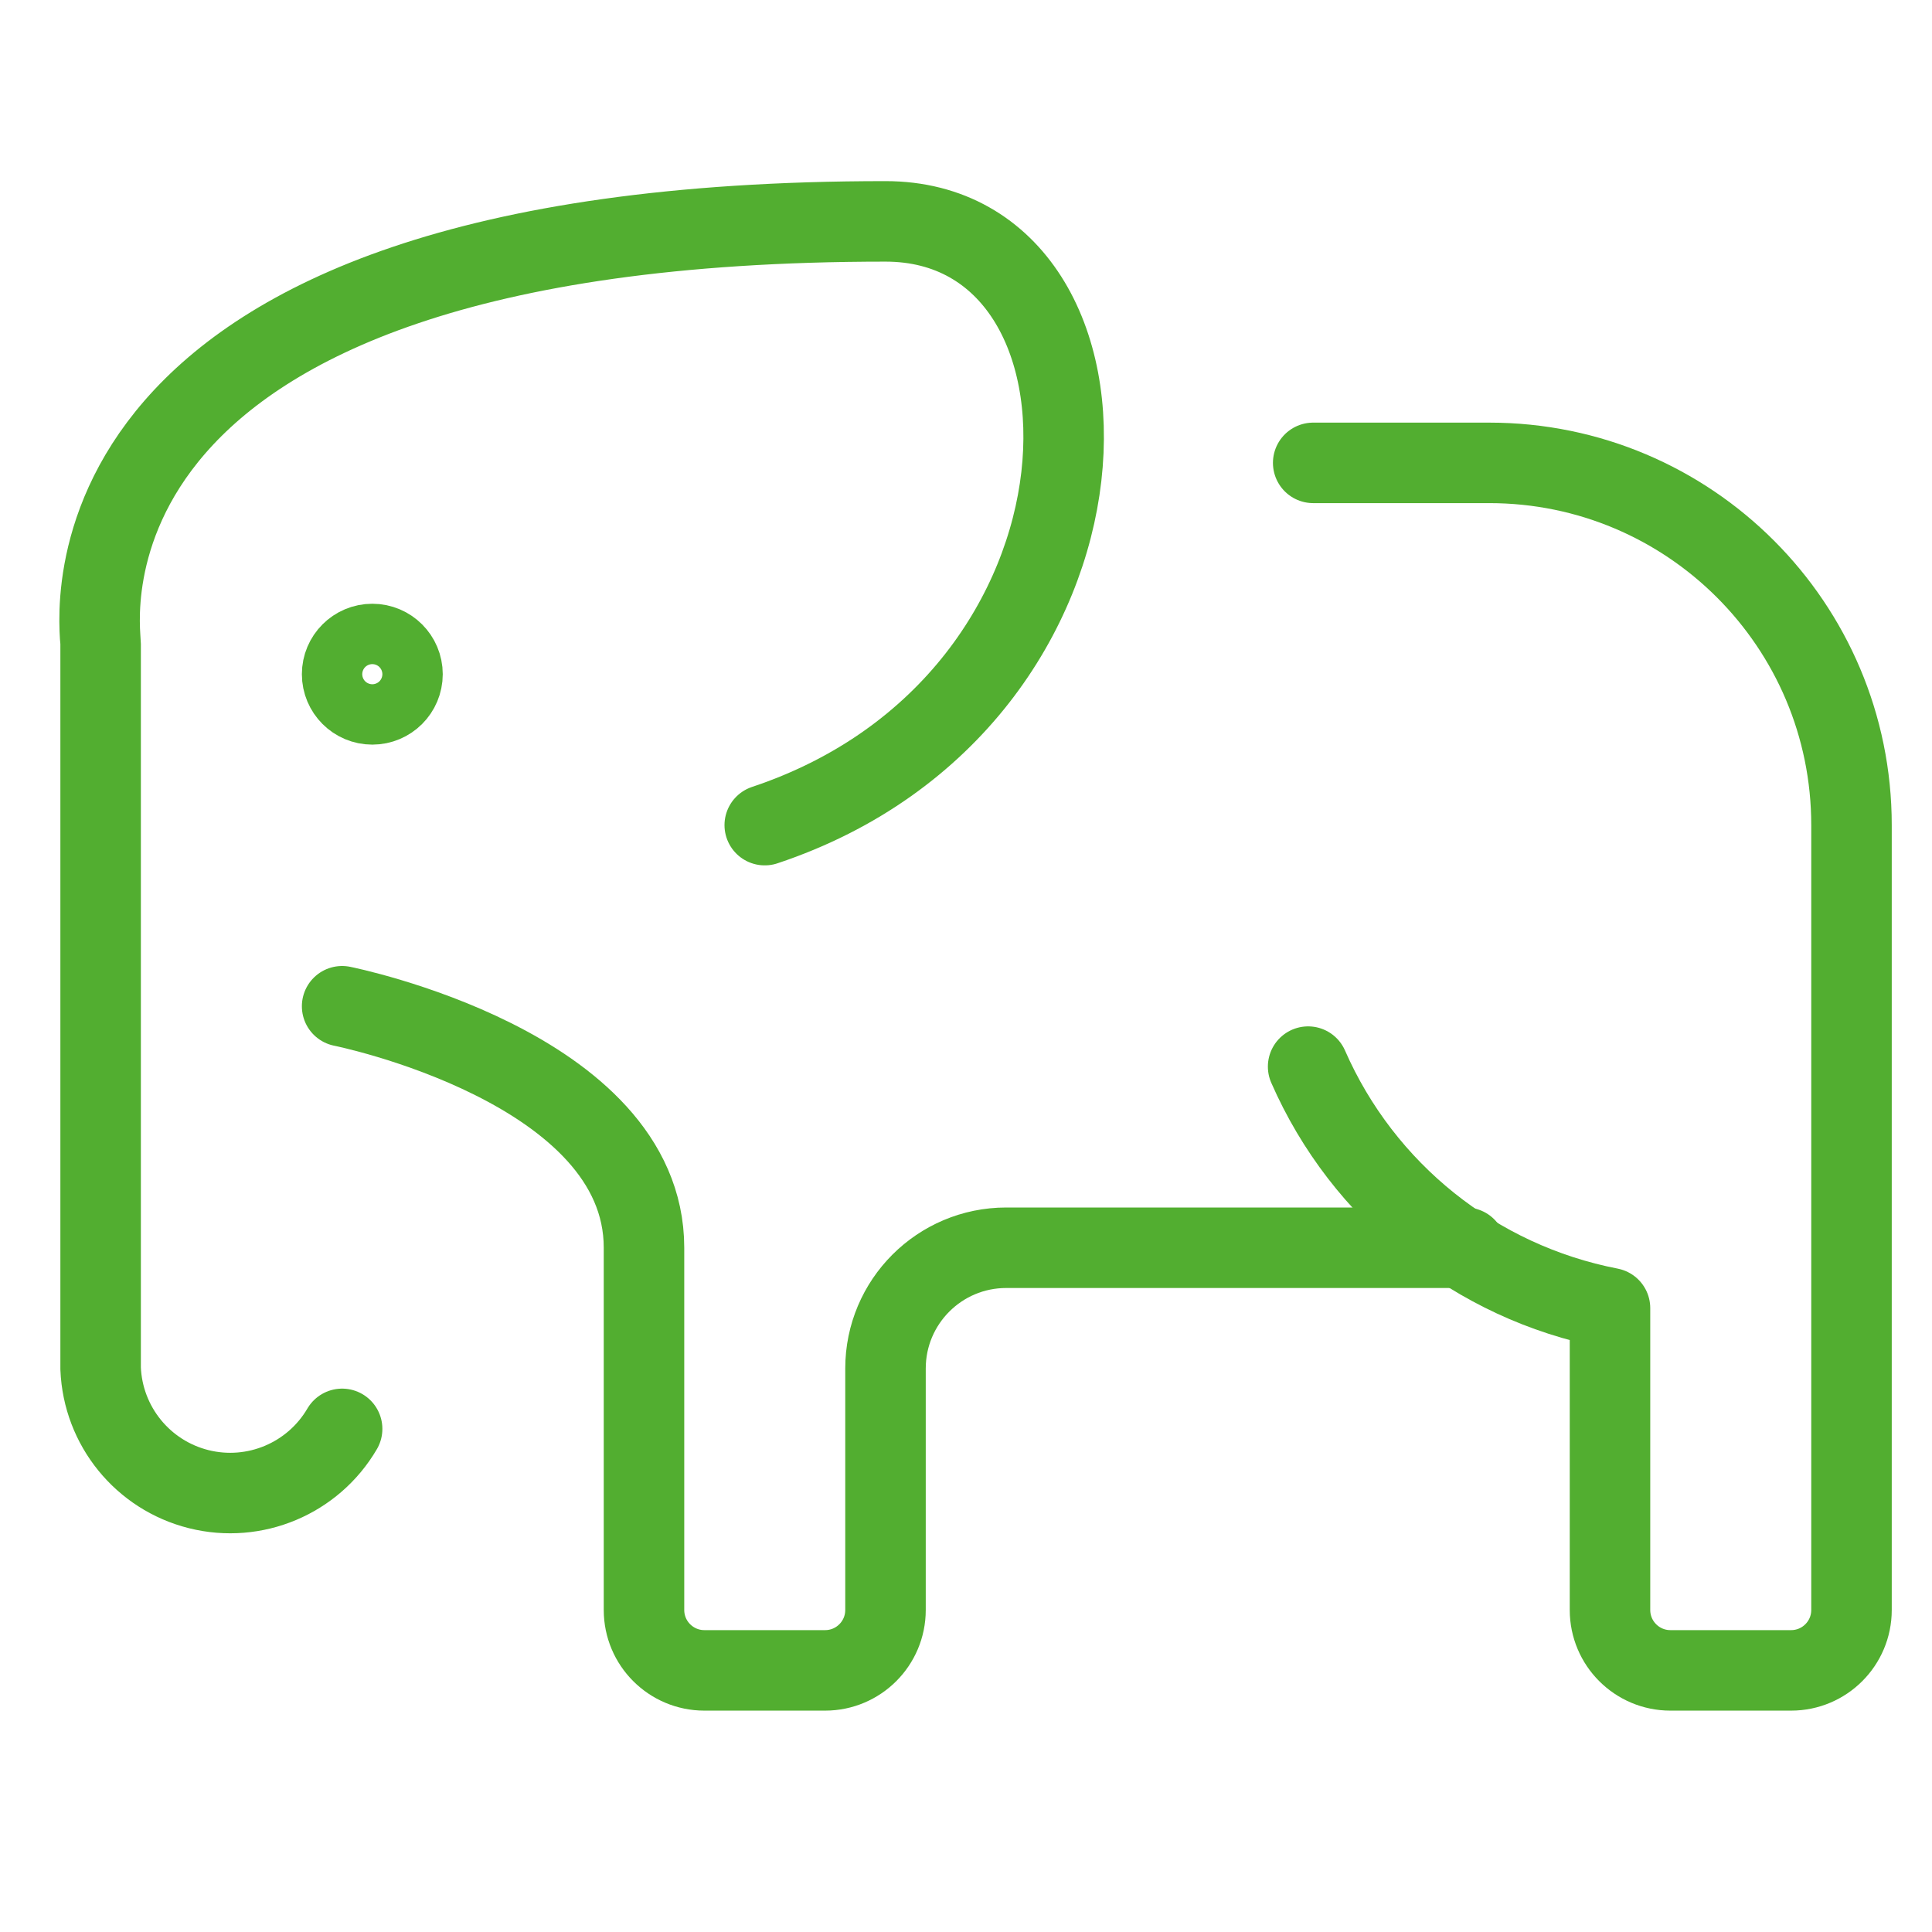
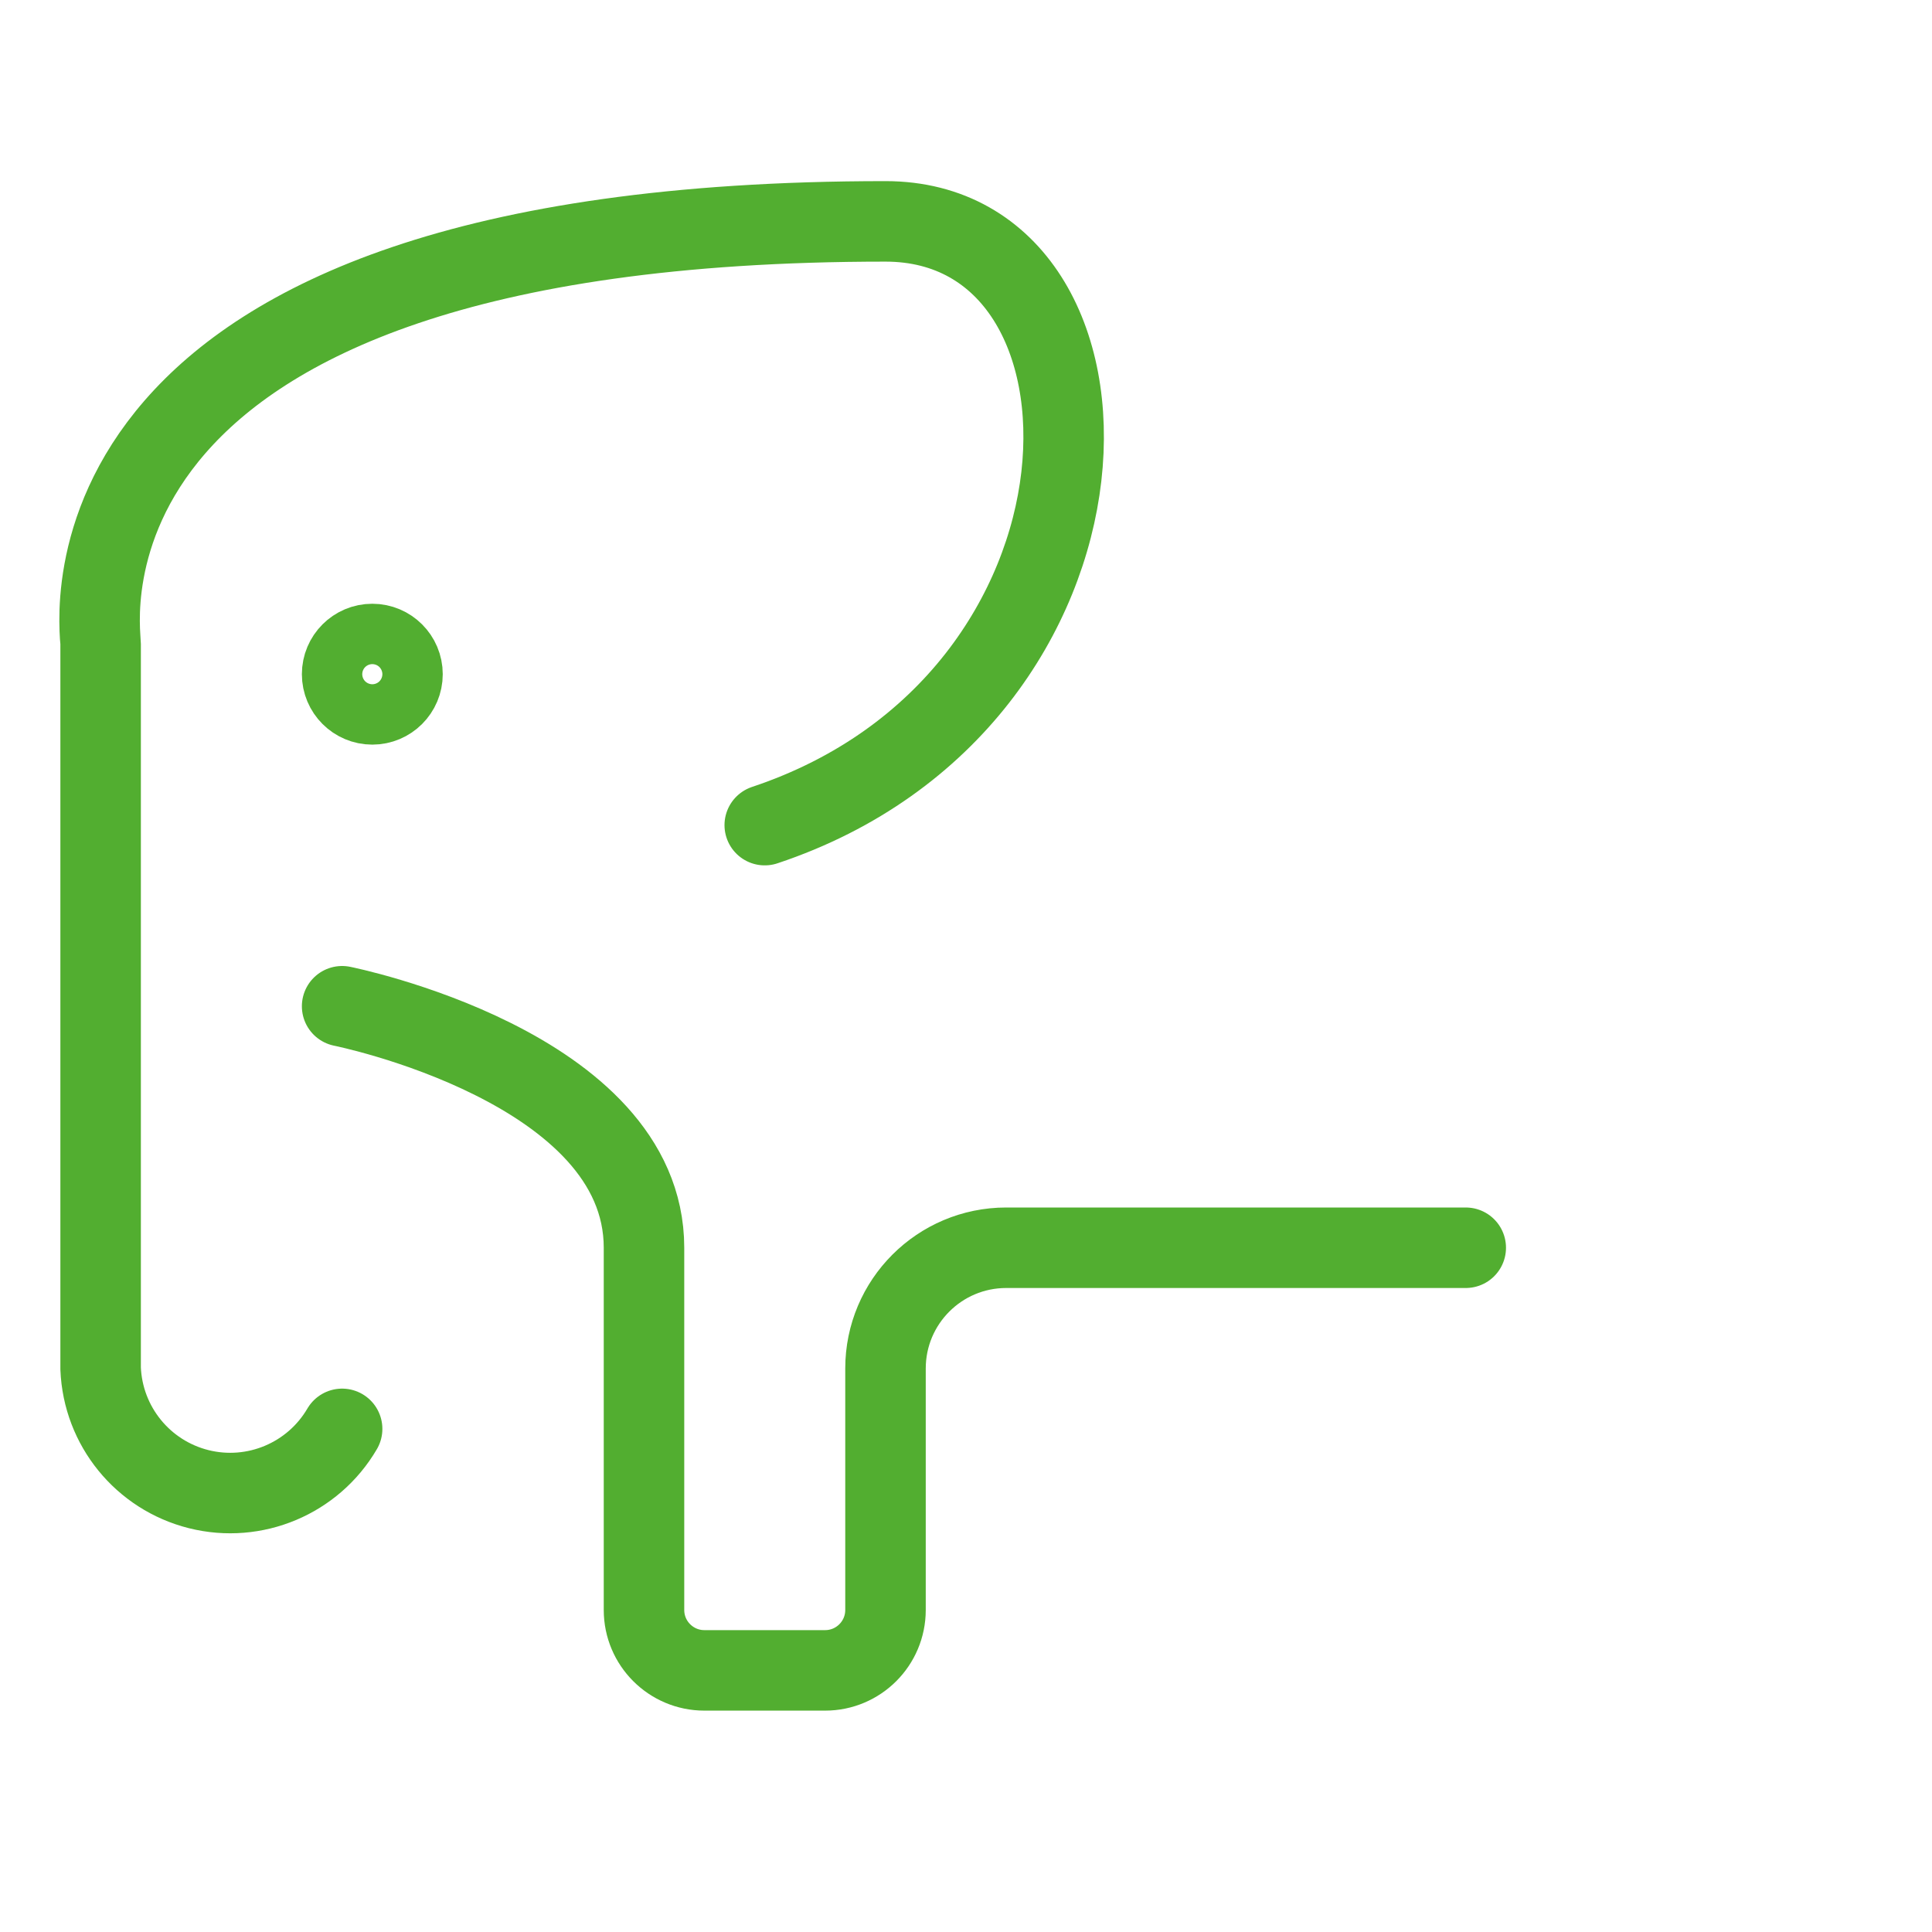
<svg xmlns="http://www.w3.org/2000/svg" width="48" height="48" viewBox="0 0 48 48" fill="none">
  <path d="M8.5 35.5C7.777 36.735 6.326 37.345 4.938 36.998C3.55 36.651 2.557 35.43 2.5 34V16C2.5 15.6 0.942 5.5 22 5.5C28.37 5.5 28.28 17.406 19 20.5" stroke="#52AE30" stroke-width="2" stroke-linecap="round" stroke-linejoin="round" />
  <path d="M8.5 25C8.5 25 16 26.5 16 31V40C16 40.828 16.672 41.5 17.5 41.5H20.5C21.328 41.5 22 40.828 22 40V34C22 32.343 23.343 31 25 31H36.416" stroke="#52AE30" stroke-width="2" stroke-linecap="round" stroke-linejoin="round" />
-   <path d="M32.5 26.5C33.862 29.611 36.666 31.854 40 32.5V40C40 40.828 40.672 41.5 41.5 41.5H44.5C45.328 41.5 46 40.828 46 40V20.5C46 15.529 41.971 11.5 37 11.5H32.626" stroke="#52AE30" stroke-width="2" stroke-linecap="round" stroke-linejoin="round" />
  <path fill-rule="evenodd" clip-rule="evenodd" d="M9.25 17.5C9.664 17.5 10 17.164 10 16.75C10 16.336 9.664 16 9.25 16C8.836 16 8.5 16.336 8.5 16.75C8.5 17.164 8.836 17.5 9.25 17.5Z" stroke="#52AE30" stroke-width="2" stroke-linecap="round" stroke-linejoin="round" />
</svg>